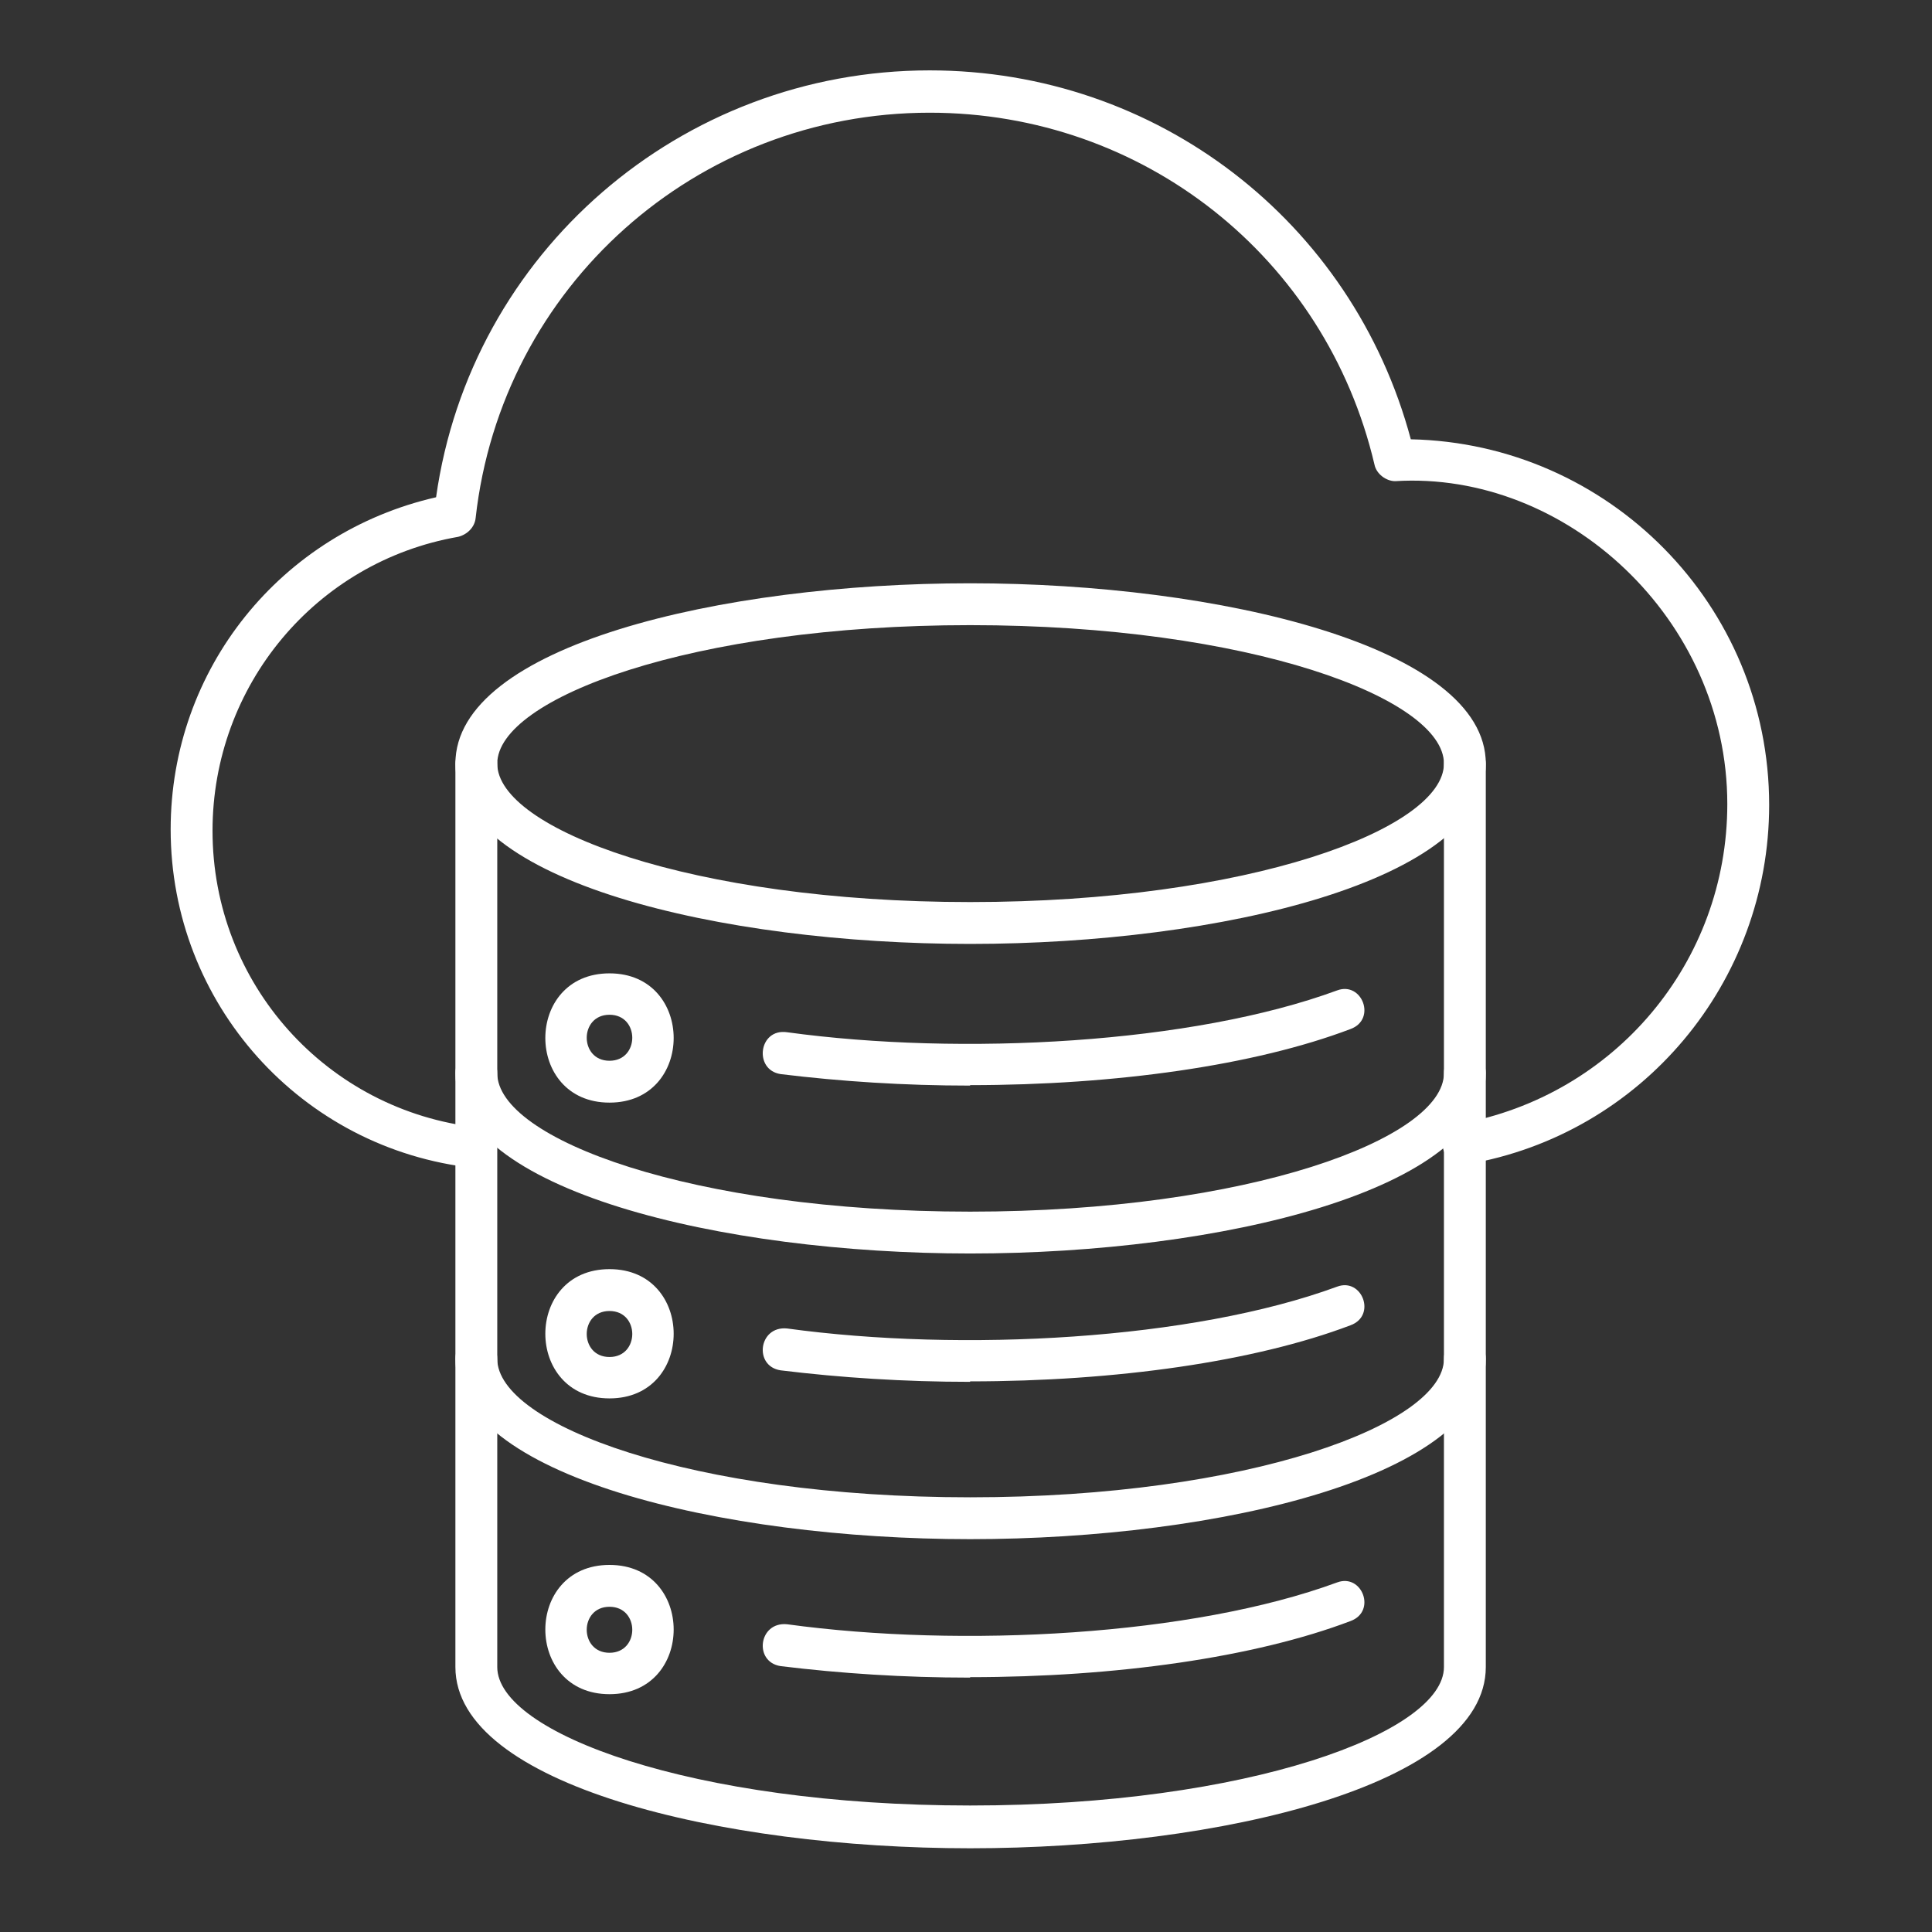
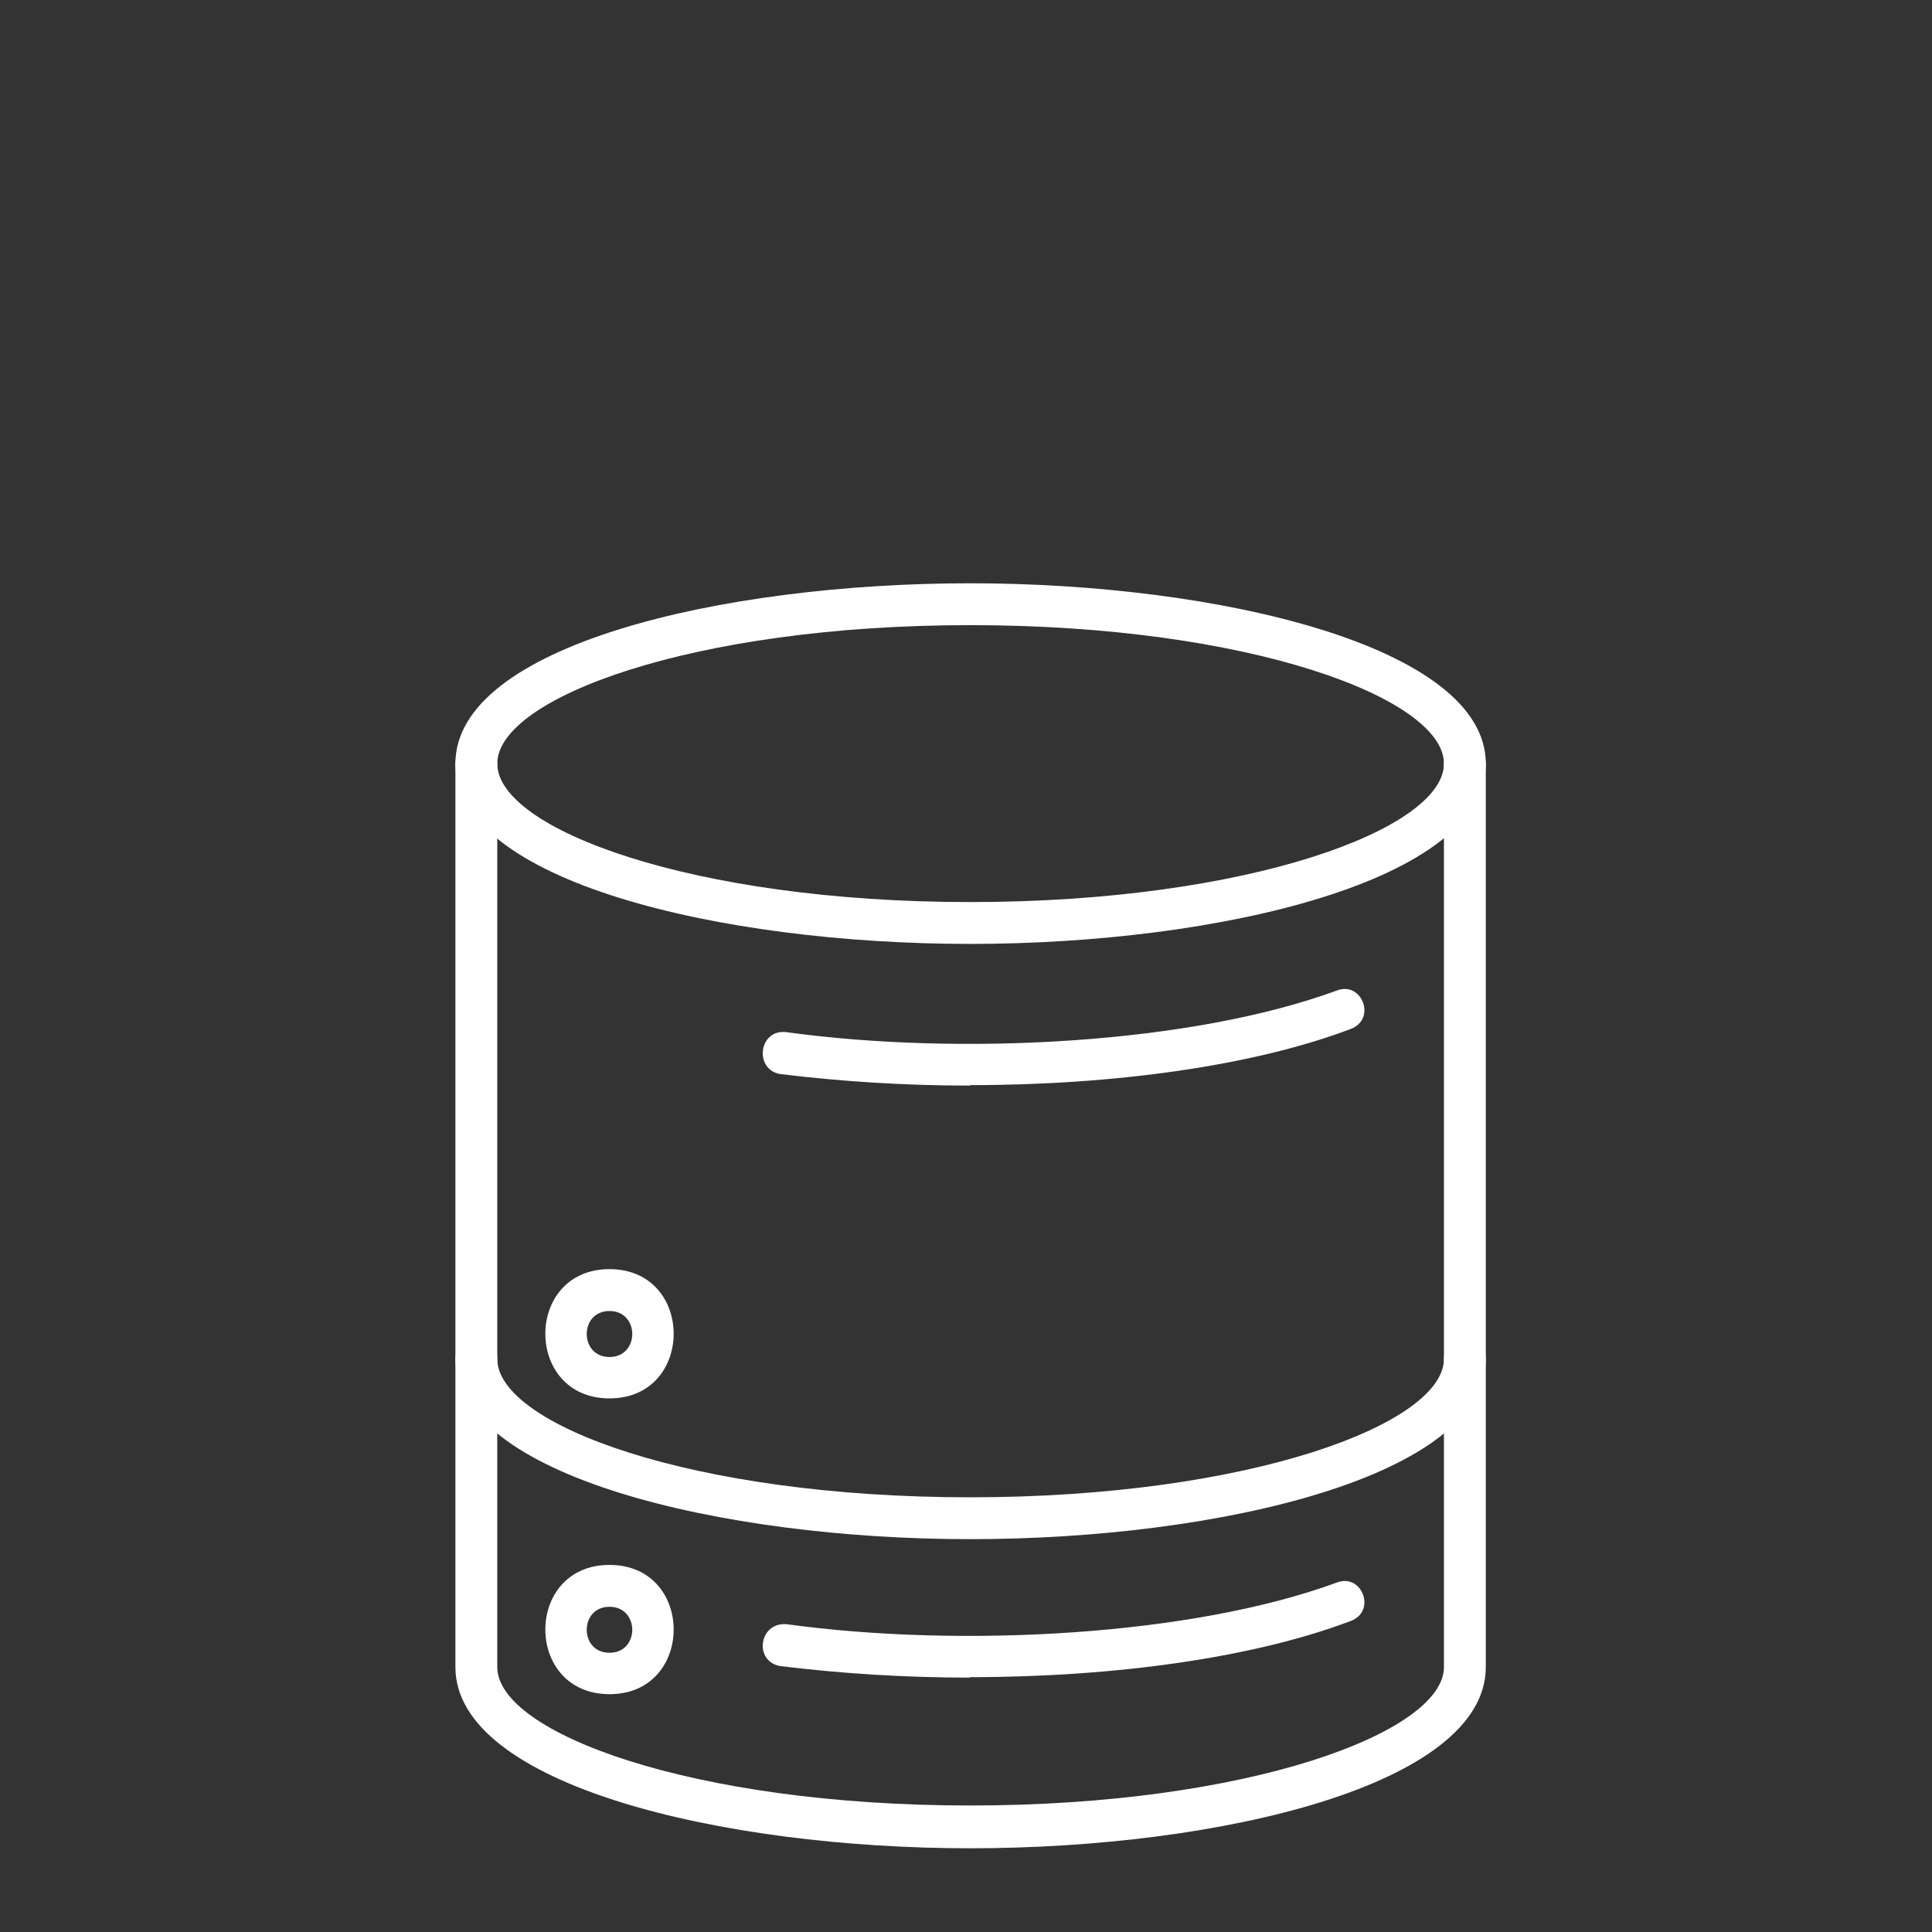
<svg xmlns="http://www.w3.org/2000/svg" id="Start_ups" data-name="Start ups" viewBox="0 0 42 42">
  <rect x="0" y="0" width="42" height="42" fill="#333333" stroke="none" />
  <g id="_18" data-name="18">
    <g id="Layer_1">
-       <path d="M10.35,25.39h-.05c-3.76-.41-6.59-3.58-6.59-7.36,0-3.49,2.4-6.45,5.77-7.22.75-5.32,5.32-9.28,10.73-9.28,4.94,0,9.19,3.28,10.46,8.02,4.3.09,7.79,3.6,7.79,7.95,0,3.85-2.76,7.16-6.57,7.81-.59.11-.75-.79-.16-.88,3.37-.61,5.82-3.51,5.82-6.95,0-4.03-3.51-7.25-7.22-7.02-.2,0-.41-.16-.45-.36-1.06-4.51-5.03-7.65-9.67-7.65-5.07,0-9.31,3.78-9.87,8.81-.02.2-.18.36-.38.41-3.1.54-5.34,3.24-5.34,6.39,0,3.33,2.49,6.09,5.77,6.45.57.07.52.91-.05.91Z" fill="#fff" fill-rule="evenodd" stroke-width="0" />
      <path d="M21.09,40.18c-5.41,0-11.19-1.38-11.19-3.94v-19.63c0-.59.91-.59.91,0v19.63c0,1.43,4.23,3.01,10.28,3.01s10.3-1.59,10.3-3.01v-19.63c0-.59.91-.59.91,0v19.63c0,2.56-5.77,3.94-11.21,3.94Z" fill="#fff" fill-rule="evenodd" stroke-width="0" />
      <path d="M21.09,20.52c-5.41,0-11.19-1.36-11.19-3.92s5.77-3.92,11.19-3.92,11.21,1.38,11.21,3.92-5.77,3.92-11.21,3.92ZM21.09,13.59c-6.05,0-10.28,1.59-10.28,3.01s4.23,3.01,10.28,3.01,10.3-1.59,10.3-3.01-4.23-3.01-10.3-3.01Z" fill="#fff" fill-rule="evenodd" stroke-width="0" />
-       <path d="M21.09,27.25c-5.41,0-11.19-1.38-11.19-3.92,0-.59.91-.59.91,0,0,1.43,4.23,3.01,10.28,3.01s10.3-1.59,10.3-3.01c0-.59.91-.59.91,0,0,2.54-5.77,3.92-11.21,3.92Z" fill="#fff" fill-rule="evenodd" stroke-width="0" />
-       <path d="M13.25,23.97c-1.86,0-1.86-2.81,0-2.81s1.86,2.81,0,2.81ZM13.25,22.06c-.66,0-.66,1,0,1s.66-1,0-1Z" fill="#fff" fill-rule="evenodd" stroke-width="0" />
      <path d="M21.09,23.6c-1.43,0-2.81-.09-4.12-.25-.59-.09-.48-1,.14-.91,3.8.52,8.81.25,11.96-.91.54-.2.86.63.29.84-2.08.79-5.1,1.22-8.27,1.22Z" fill="#fff" fill-rule="evenodd" stroke-width="0" />
      <path d="M13.25,30.4c-1.86,0-1.86-2.81,0-2.81s1.86,2.81,0,2.81ZM13.25,28.5c-.66,0-.66,1,0,1s.66-1,0-1Z" fill="#fff" fill-rule="evenodd" stroke-width="0" />
-       <path d="M21.09,30.04c-1.43,0-2.81-.09-4.12-.25-.59-.09-.48-.97.14-.91,3.8.52,8.81.25,11.96-.91.54-.2.86.63.29.84-2.08.79-5.1,1.22-8.27,1.22Z" fill="#fff" fill-rule="evenodd" stroke-width="0" />
      <path d="M13.25,36.83c-1.86,0-1.86-2.81,0-2.81s1.86,2.81,0,2.81ZM13.25,34.93c-.66,0-.66,1,0,1s.66-1,0-1Z" fill="#fff" fill-rule="evenodd" stroke-width="0" />
      <path d="M21.09,33.46c-5.41,0-11.19-1.38-11.19-3.92,0-.59.91-.59.91,0,0,1.43,4.23,3.01,10.28,3.01s10.3-1.59,10.3-3.01c0-.59.91-.59.91,0,0,2.54-5.77,3.92-11.21,3.92Z" fill="#fff" fill-rule="evenodd" stroke-width="0" />
      <path d="M21.09,36.47c-1.43,0-2.81-.09-4.12-.25-.59-.09-.48-.97.14-.91,3.8.52,8.81.25,11.96-.91.54-.2.86.63.29.84-2.08.79-5.1,1.22-8.27,1.22Z" fill="#fff" fill-rule="evenodd" stroke-width="0" />
    </g>
  </g>
</svg>